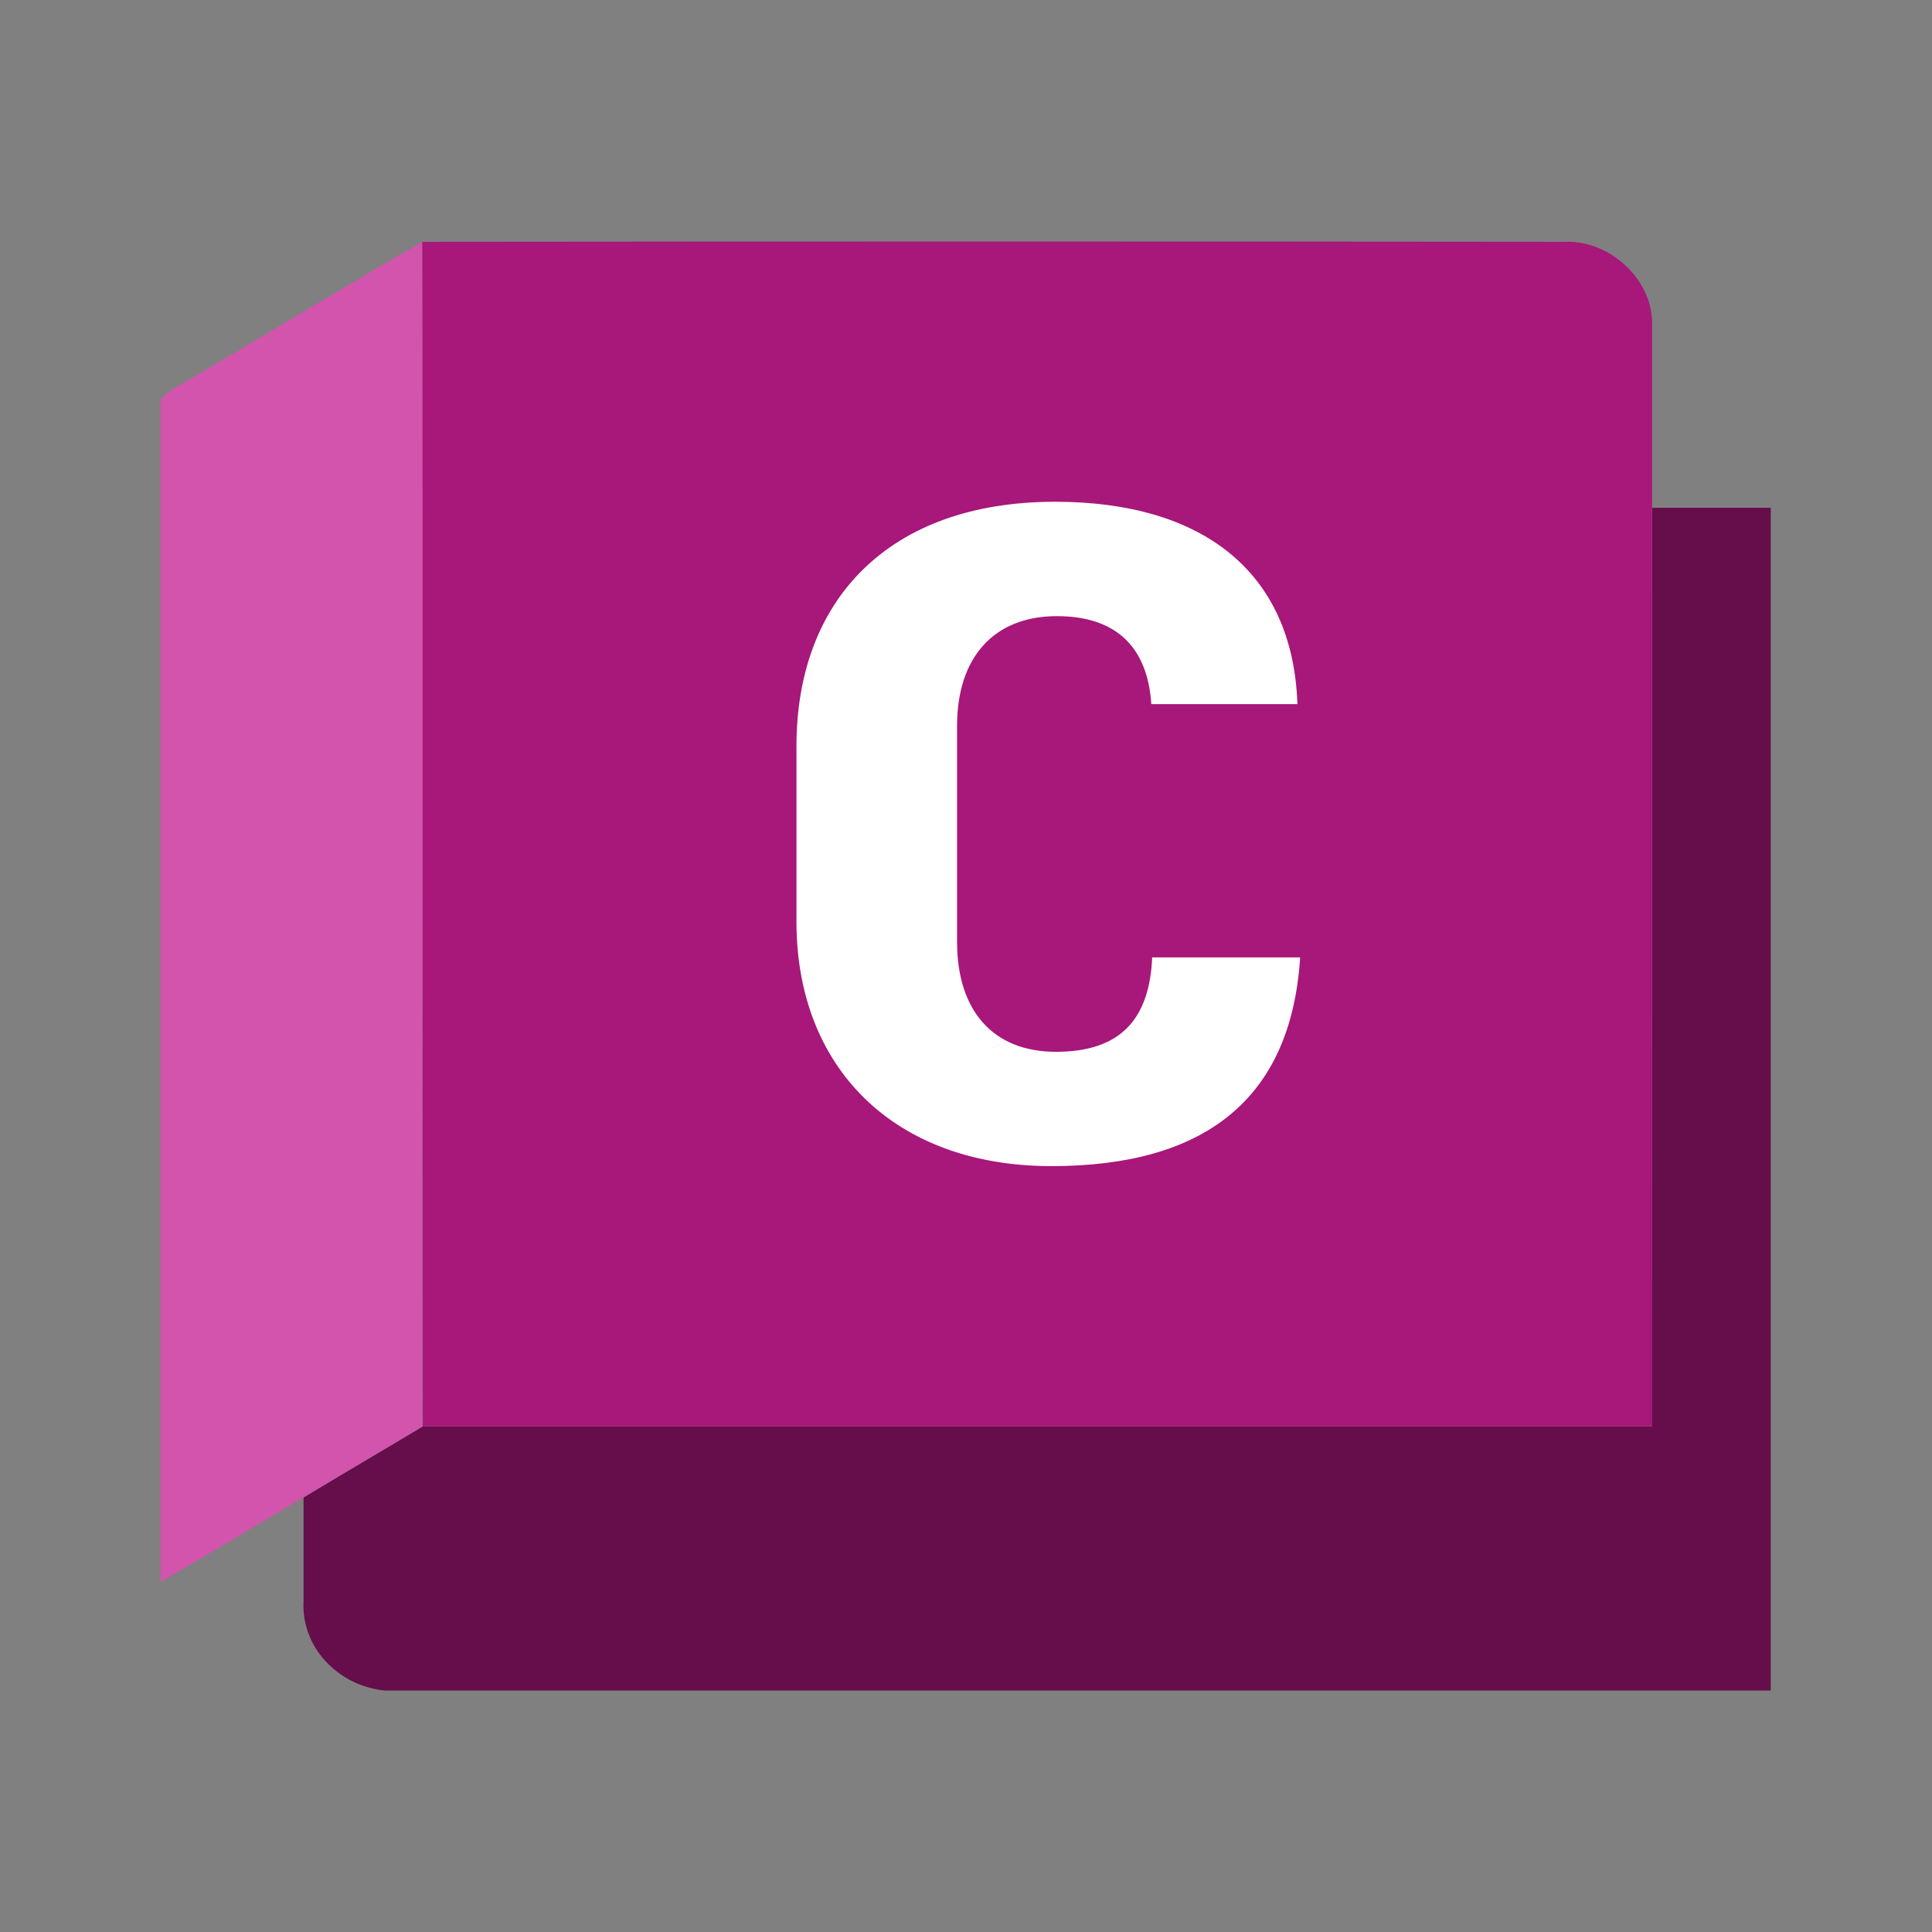
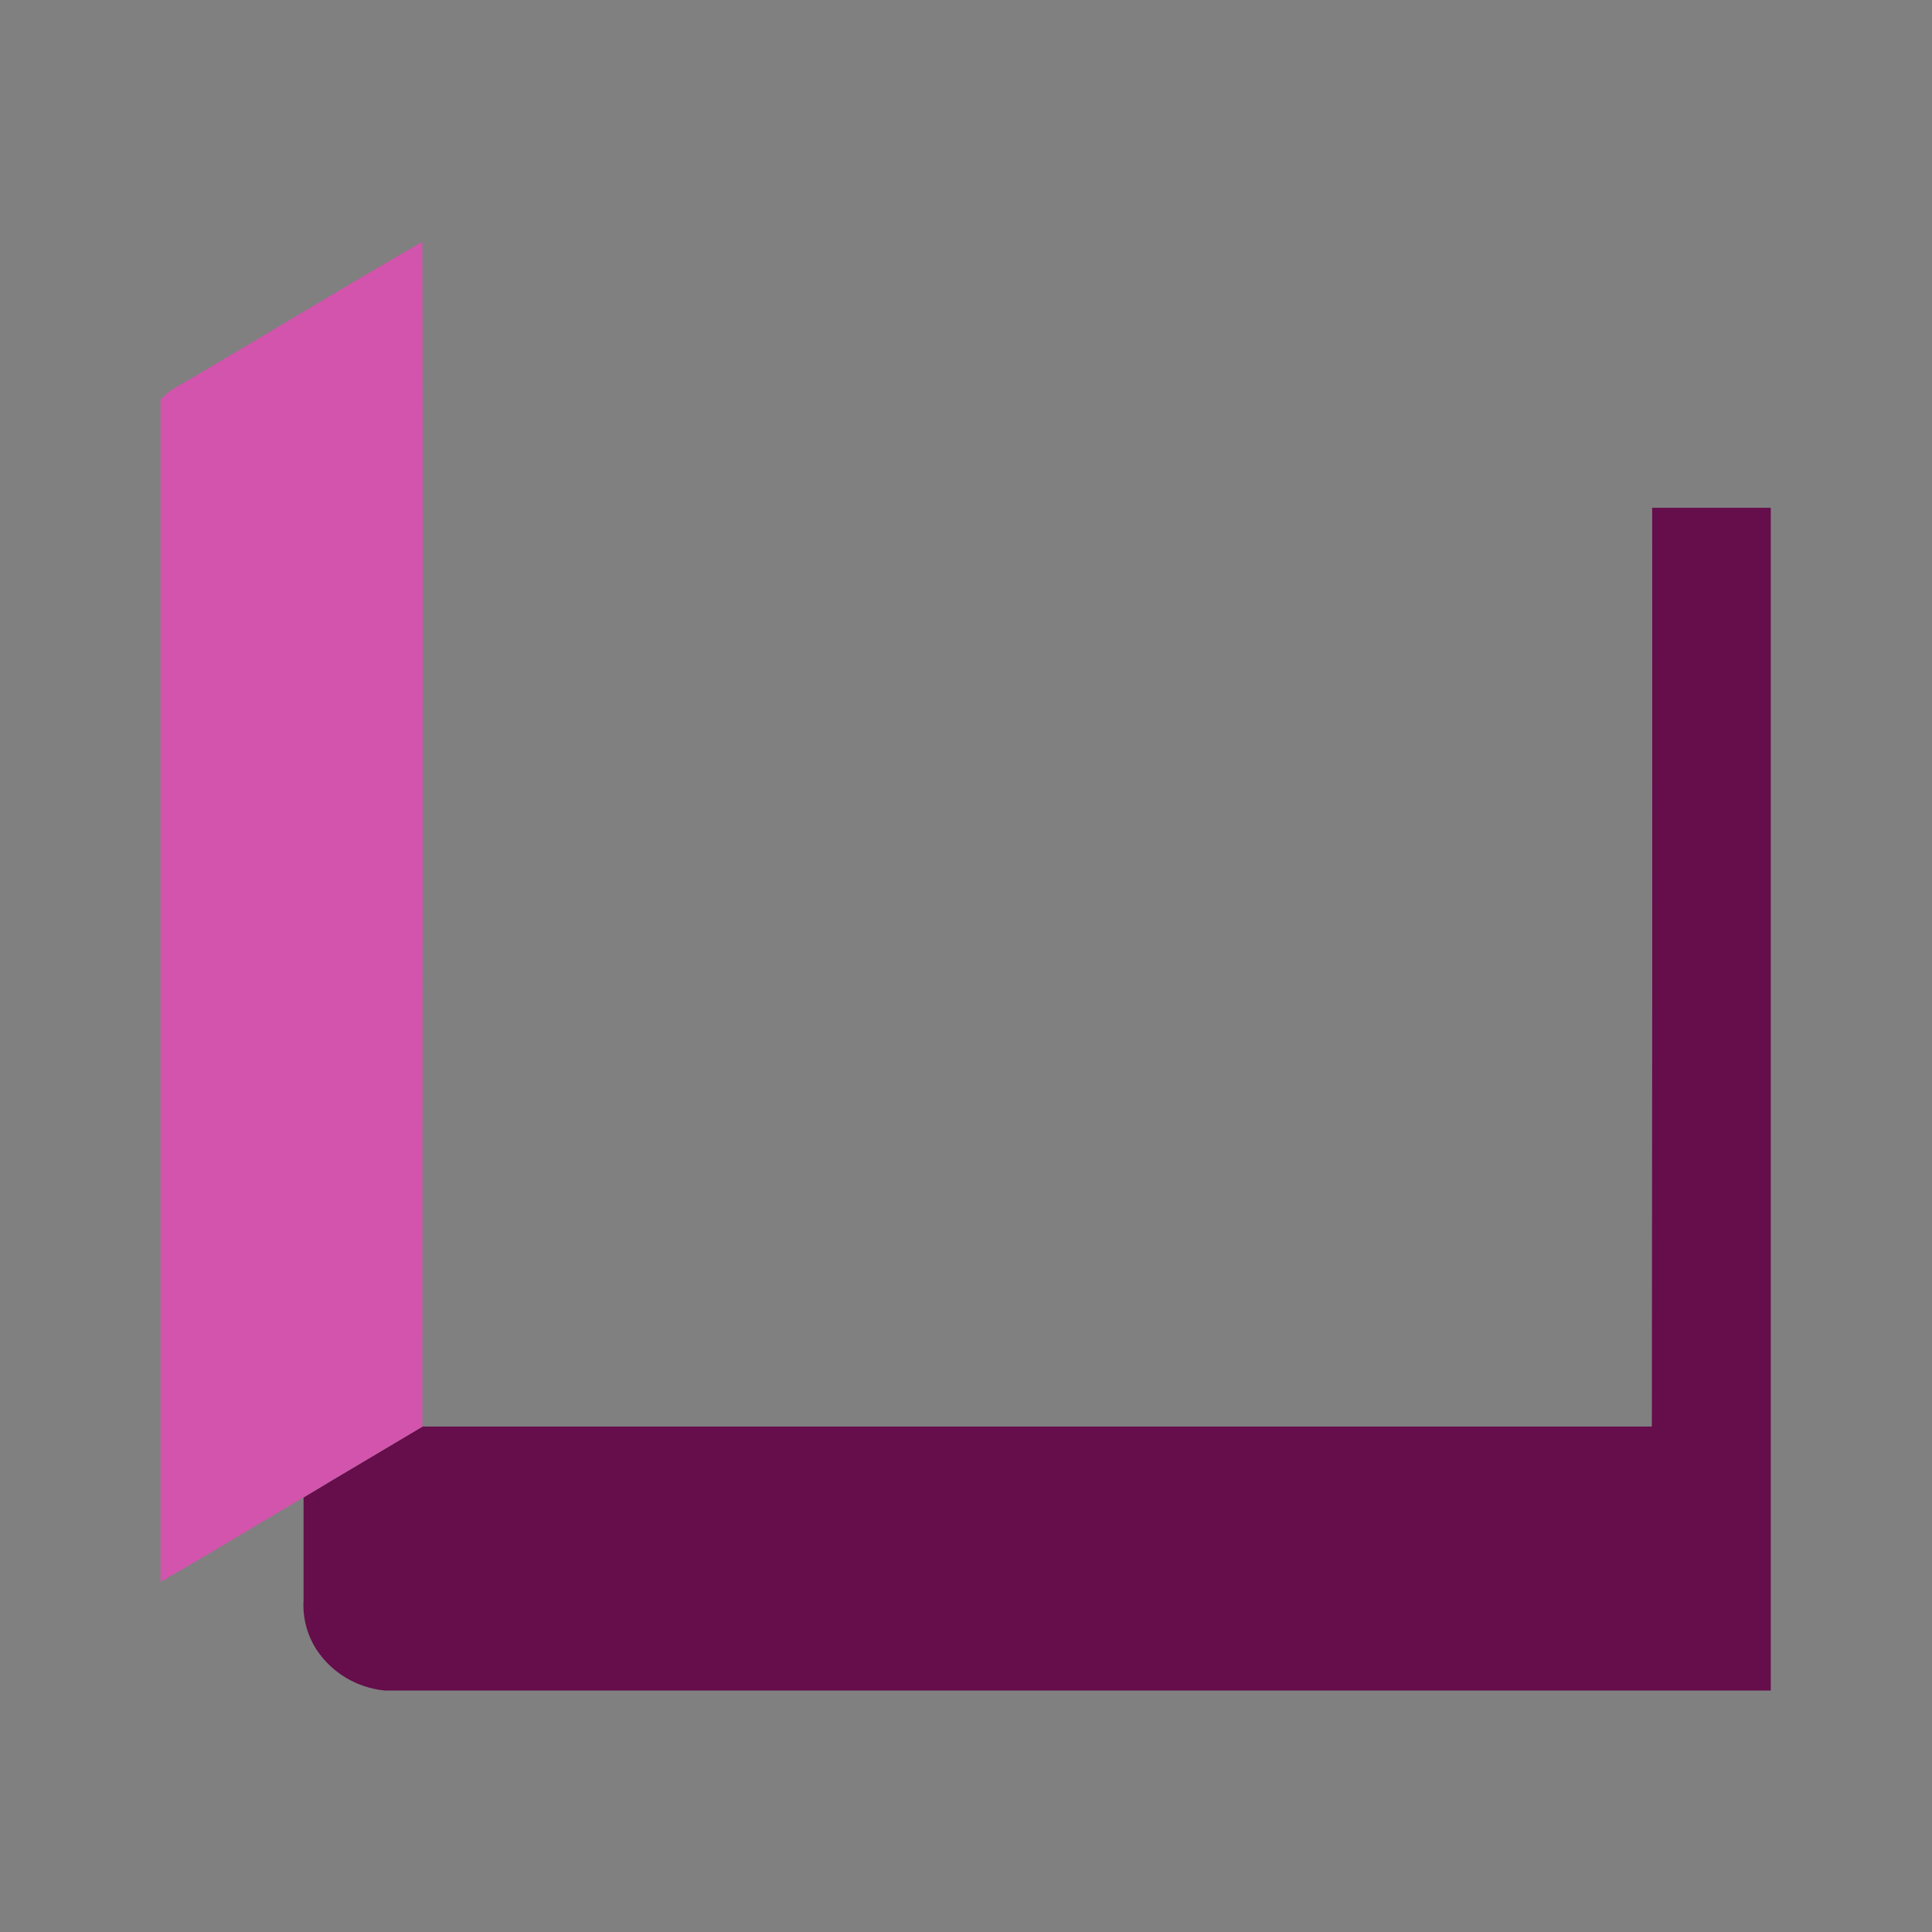
<svg xmlns="http://www.w3.org/2000/svg" width="24" height="24" viewBox="0 0 24 24" fill="none">
  <rect x="0" y="0" width="24" height="24" fill="#808080" stroke="none" />
-   <path d="M7.5 16V10V4H18V16H7.5Z" fill="white" />
  <path d="M20.524 6.308H21.997C21.997 11.205 21.997 16.102 21.997 21H4.774C4.605 20.982 4.441 20.928 4.296 20.841C4.15 20.753 4.026 20.635 3.933 20.494C3.815 20.312 3.758 20.097 3.771 19.88C3.771 19.454 3.771 19.028 3.771 18.602C4.262 18.306 4.757 18.016 5.249 17.721C10.339 17.721 15.43 17.721 20.52 17.721C20.525 13.917 20.526 10.112 20.524 6.308Z" fill="#660D4B" />
  <path d="M2.25 4.774C3.252 4.189 4.241 3.581 5.247 3.004C5.256 7.91 5.247 12.815 5.247 17.722C4.755 18.017 4.26 18.305 3.769 18.602C3.177 18.949 2.592 19.31 1.994 19.65V4.965C2.067 4.887 2.154 4.822 2.25 4.774Z" fill="#D254AC" />
-   <path fill-rule="evenodd" clip-rule="evenodd" d="M5.246 3.004C9.973 2.999 14.7 2.999 19.428 3.004C19.989 2.976 20.526 3.465 20.523 4.018V6.306V17.719H5.252C5.249 15.539 5.25 13.36 5.25 11.18C5.251 8.455 5.251 5.729 5.246 3.004ZM9.894 9.266V11.453C9.894 13.257 11.1 14.486 13.062 14.486C14.956 14.486 16.038 13.663 16.151 11.893H14.313C14.28 12.649 13.93 13.066 13.118 13.066C12.329 13.066 11.889 12.547 11.889 11.701V9.018C11.889 8.172 12.34 7.654 13.13 7.654C13.885 7.654 14.257 8.059 14.302 8.747H16.117C16.061 7.09 14.922 6.233 13.107 6.233C11.032 6.233 9.894 7.462 9.894 9.266Z" fill="#A8177A" />
</svg>